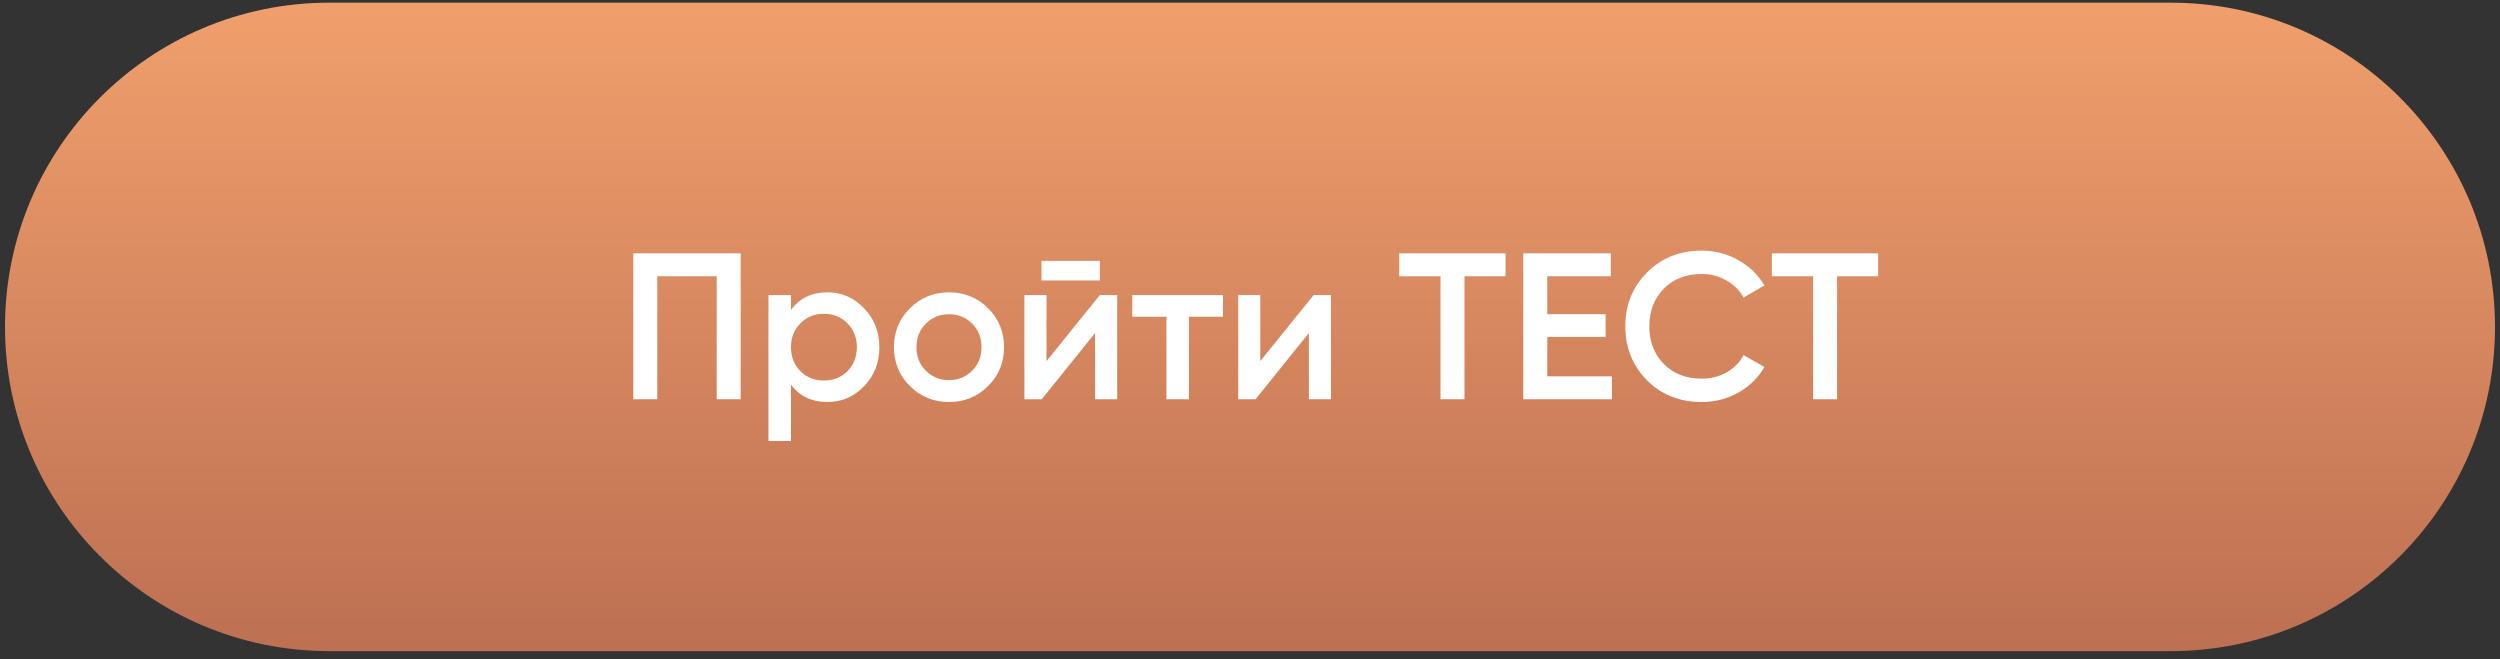
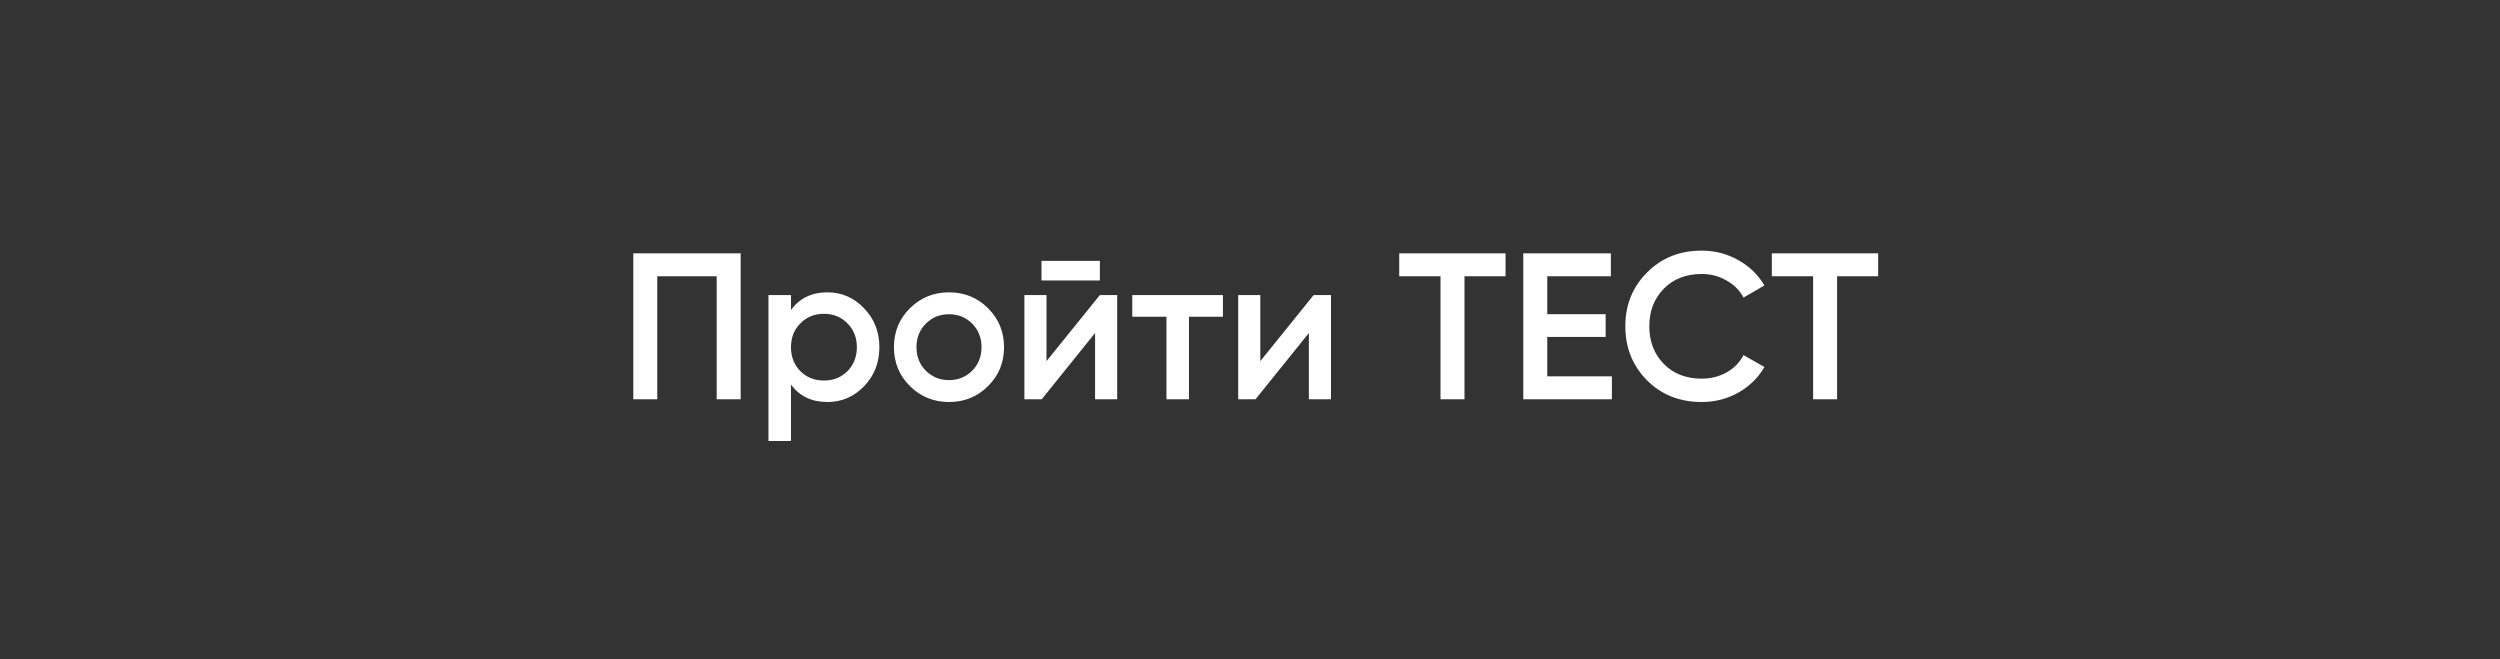
<svg xmlns="http://www.w3.org/2000/svg" width="292" height="77" viewBox="0 0 292 77" fill="none">
  <rect x="0" y="0" width="292" height="77" fill="#333333" stroke="none" />
-   <path d="M0.585 38.181C0.585 17.267 17.539 0.313 38.452 0.313H253.548C274.461 0.313 291.415 17.267 291.415 38.181V38.181C291.415 59.095 274.461 76.049 253.548 76.049H38.452C17.539 76.049 0.585 59.095 0.585 38.181V38.181Z" fill="url(#paint0_linear_495_526)" />
  <path d="M86.51 29.591V46.638H83.71V32.27H76.769V46.638H73.969V29.591H86.51ZM96.648 34.145C98.32 34.145 99.749 34.77 100.934 36.02C102.119 37.254 102.712 38.764 102.712 40.55C102.712 42.352 102.119 43.87 100.934 45.103C99.749 46.337 98.32 46.954 96.648 46.954C94.797 46.954 93.376 46.272 92.386 44.909V51.508H89.756V34.461H92.386V36.215C93.376 34.835 94.797 34.145 96.648 34.145ZM93.482 43.35C94.213 44.081 95.13 44.446 96.234 44.446C97.338 44.446 98.255 44.081 98.986 43.35C99.716 42.603 100.082 41.67 100.082 40.55C100.082 39.429 99.716 38.504 98.986 37.773C98.255 37.026 97.338 36.653 96.234 36.653C95.13 36.653 94.213 37.026 93.482 37.773C92.751 38.504 92.386 39.429 92.386 40.55C92.386 41.67 92.751 42.603 93.482 43.35ZM110.843 46.954C109.057 46.954 107.539 46.337 106.289 45.103C105.038 43.87 104.413 42.352 104.413 40.55C104.413 38.747 105.038 37.229 106.289 35.995C107.539 34.762 109.057 34.145 110.843 34.145C112.645 34.145 114.163 34.762 115.397 35.995C116.647 37.229 117.272 38.747 117.272 40.55C117.272 42.352 116.647 43.87 115.397 45.103C114.163 46.337 112.645 46.954 110.843 46.954ZM108.139 43.301C108.87 44.032 109.771 44.397 110.843 44.397C111.914 44.397 112.815 44.032 113.546 43.301C114.276 42.571 114.642 41.654 114.642 40.55C114.642 39.446 114.276 38.528 113.546 37.798C112.815 37.067 111.914 36.702 110.843 36.702C109.771 36.702 108.87 37.067 108.139 37.798C107.409 38.528 107.044 39.446 107.044 40.55C107.044 41.654 107.409 42.571 108.139 43.301ZM121.647 32.757V30.468H128.466V32.757H121.647ZM128.466 34.461H130.487V46.638H127.905V38.894L121.671 46.638H119.65V34.461H122.231V42.181L128.466 34.461ZM142.841 34.461V36.994H138.872V46.638H136.242V36.994H132.248V34.461H142.841ZM153.437 34.461H155.458V46.638H152.877V38.894L146.642 46.638H144.621V34.461H147.202V42.181L153.437 34.461ZM175.849 29.591V32.27H171.051V46.638H168.251V32.27H163.429V29.591H175.849ZM180.72 43.959H188.27V46.638H177.92V29.591H188.148V32.27H180.72V36.702H187.539V39.356H180.72V43.959ZM198.751 46.954C196.186 46.954 194.059 46.11 192.371 44.422C190.683 42.717 189.838 40.614 189.838 38.114C189.838 35.614 190.683 33.52 192.371 31.831C194.059 30.127 196.186 29.274 198.751 29.274C200.294 29.274 201.714 29.64 203.013 30.37C204.328 31.101 205.351 32.091 206.082 33.341L203.646 34.754C203.192 33.909 202.526 33.244 201.649 32.757C200.789 32.253 199.823 32.002 198.751 32.002C196.933 32.002 195.456 32.578 194.319 33.731C193.199 34.883 192.639 36.345 192.639 38.114C192.639 39.884 193.199 41.345 194.319 42.498C195.456 43.65 196.933 44.227 198.751 44.227C199.823 44.227 200.797 43.983 201.674 43.496C202.55 42.993 203.208 42.319 203.646 41.475L206.082 42.863C205.367 44.113 204.353 45.112 203.038 45.858C201.739 46.589 200.31 46.954 198.751 46.954ZM219.37 29.591V32.27H214.572V46.638H211.772V32.27H206.95V29.591H219.37Z" fill="white" />
  <defs>
    <linearGradient id="paint0_linear_495_526" x1="146" y1="0.313" x2="146" y2="76.049" gradientUnits="userSpaceOnUse">
      <stop stop-color="#F09F6C" />
      <stop offset="1" stop-color="#BD7052" />
    </linearGradient>
  </defs>
</svg>